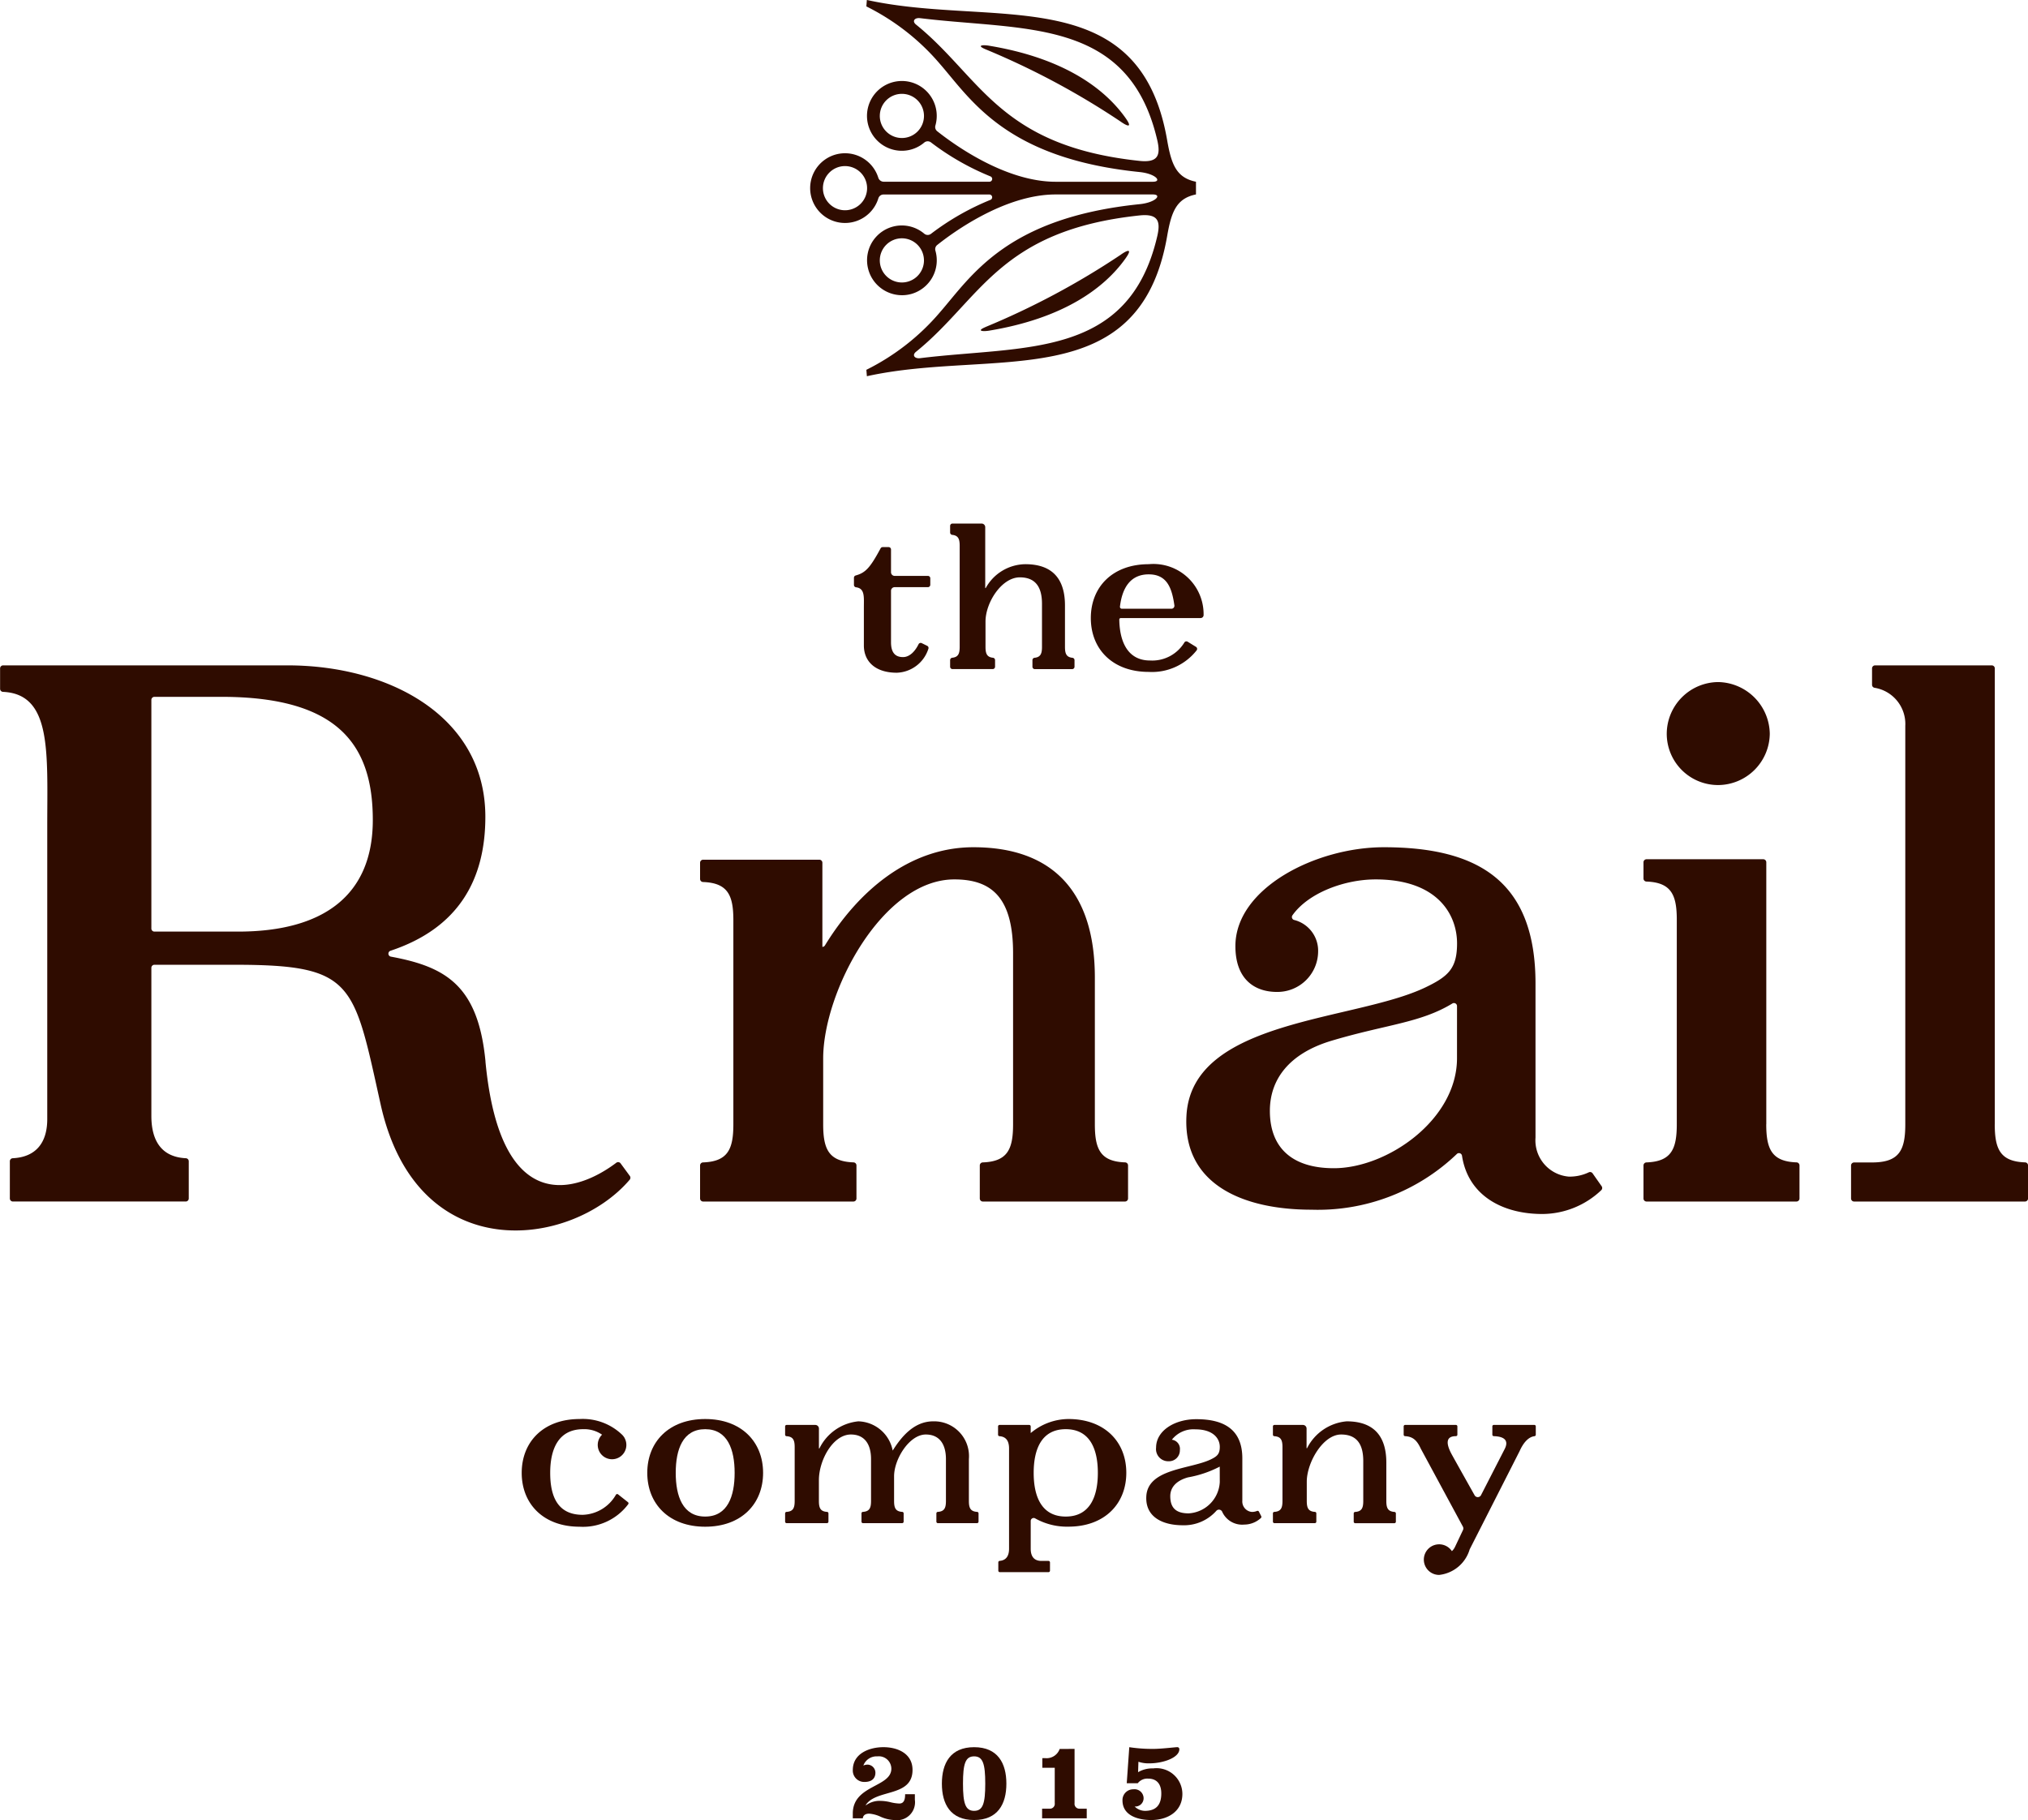
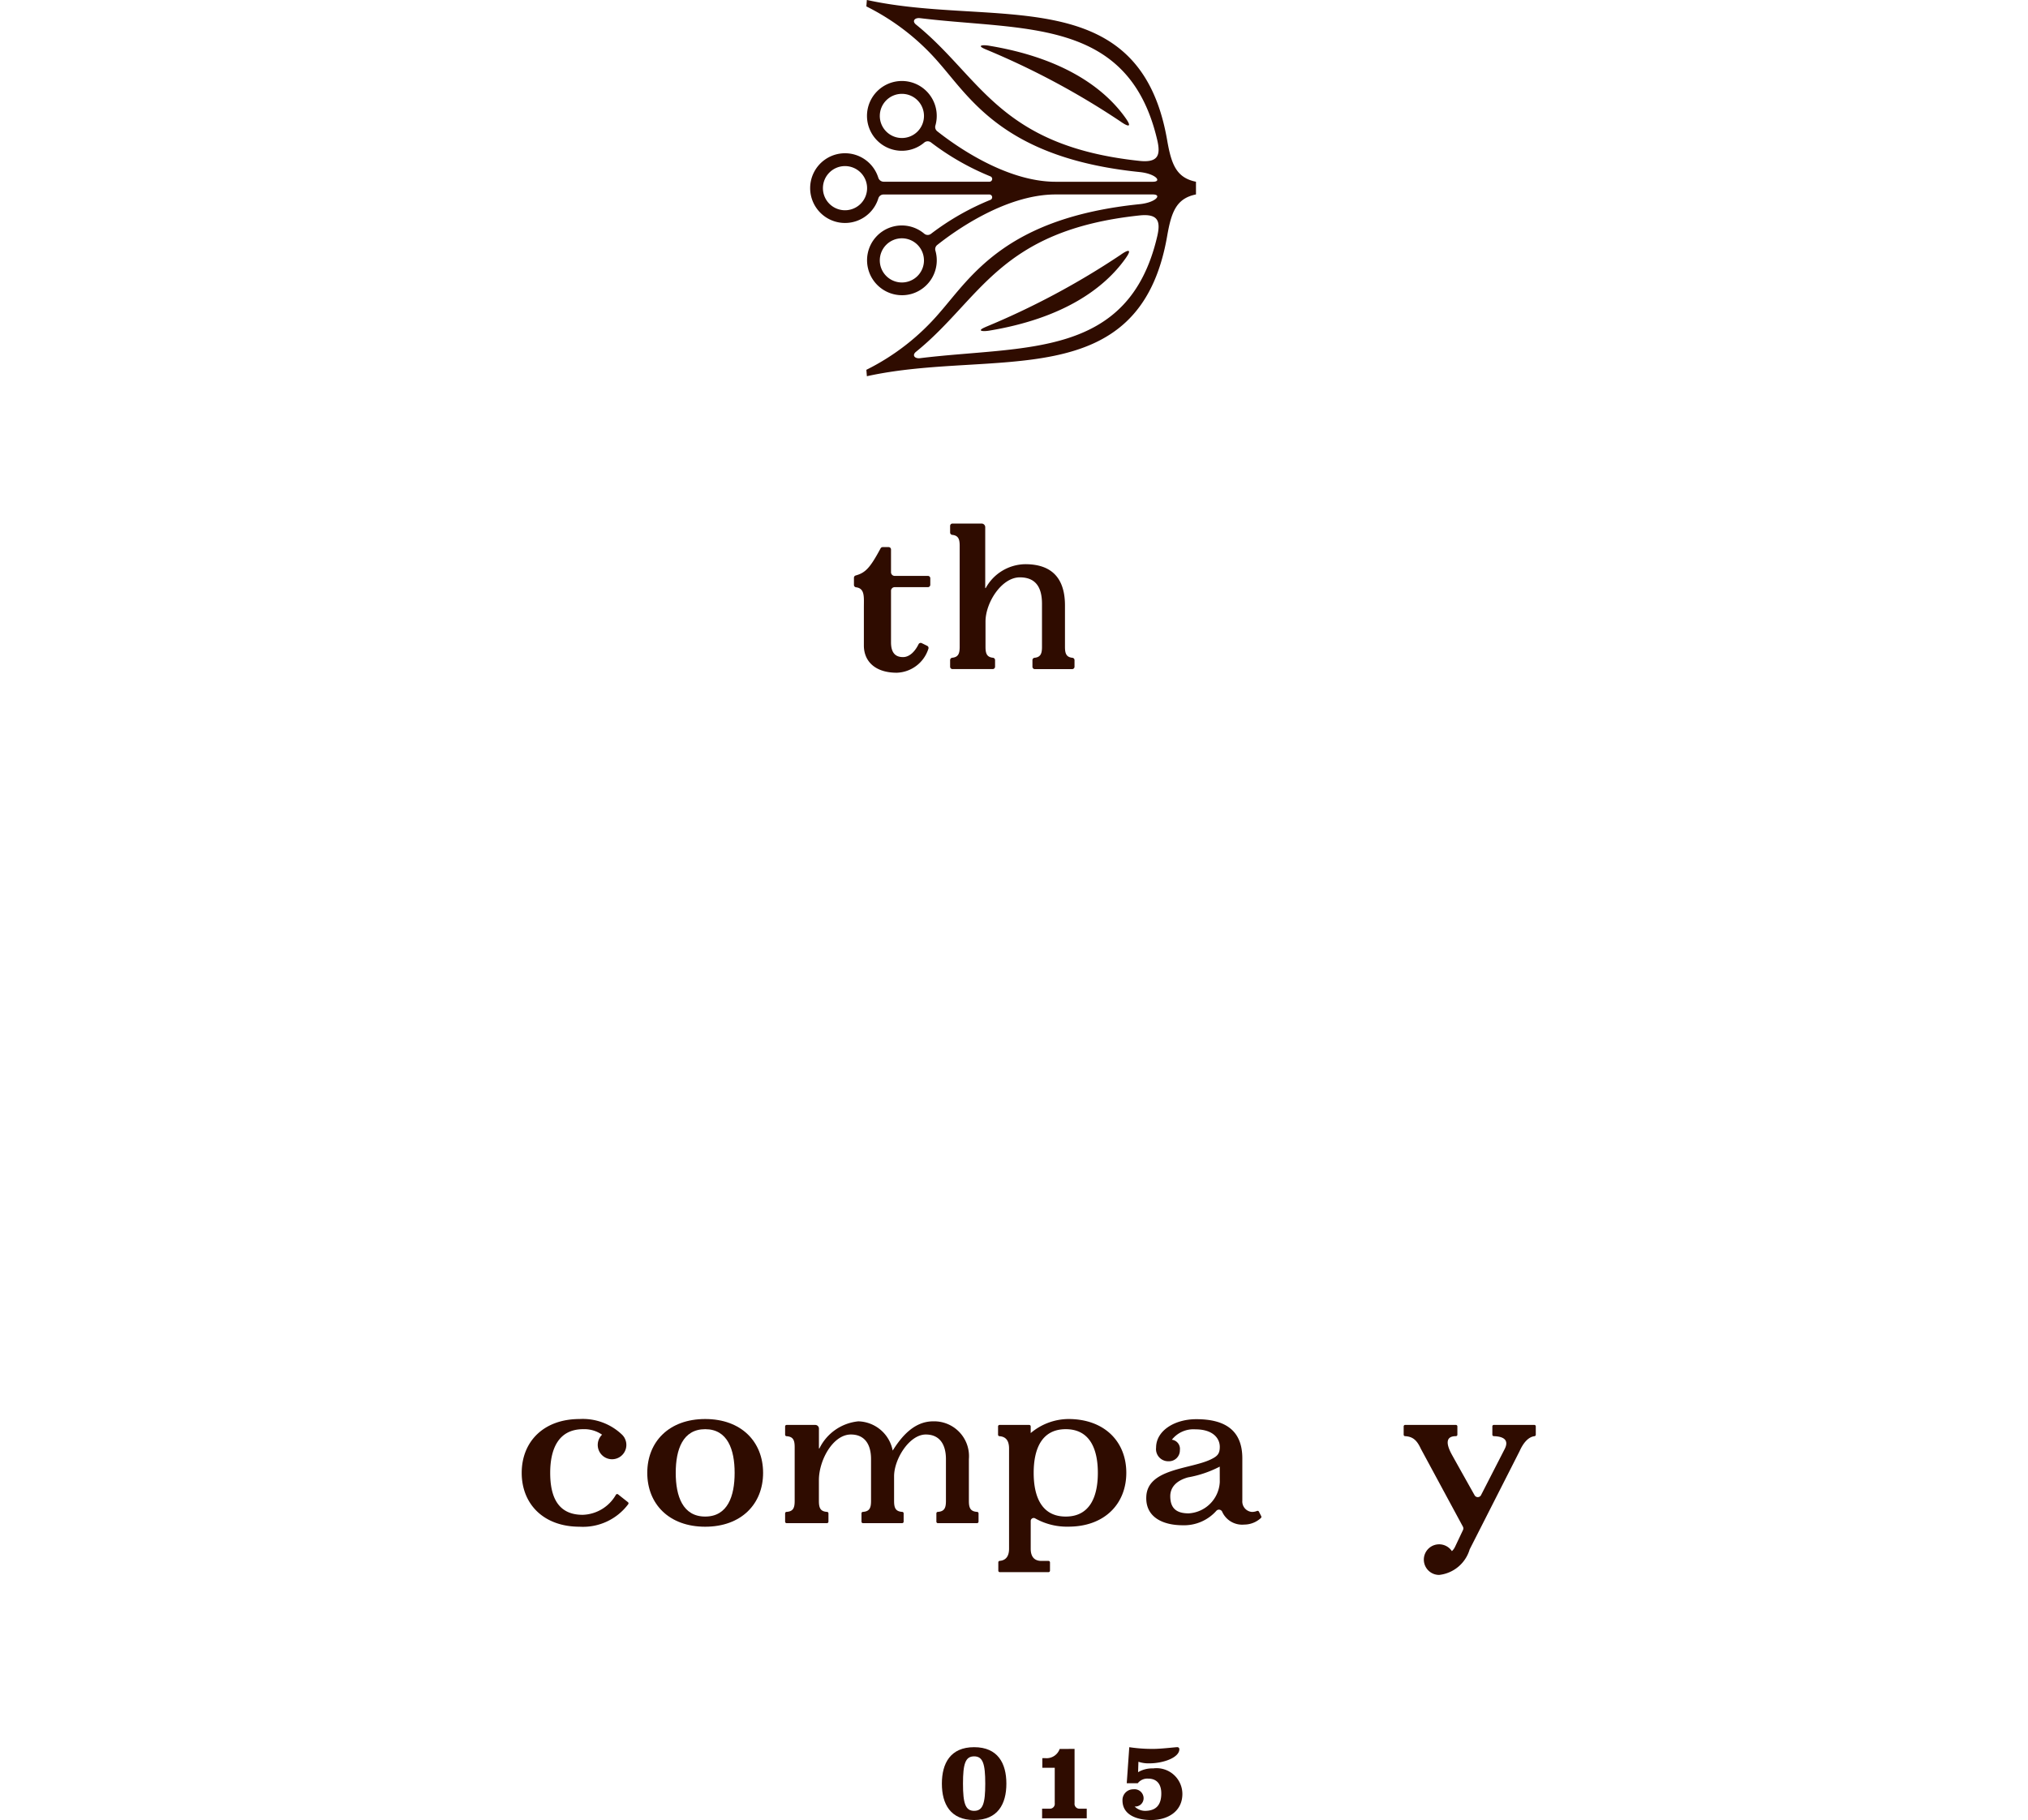
<svg xmlns="http://www.w3.org/2000/svg" width="160.426" height="144" viewBox="0 0 160.426 144">
  <g id="img_access_logo" transform="translate(-90.749 -187.021)">
    <g id="グループ_2063" data-name="グループ 2063" transform="translate(132.022 299.294)">
      <g id="グループ_2056" data-name="グループ 2056" transform="translate(59.423 0.183)">
-         <path id="パス_343" data-name="パス 343" d="M255.067,366.809V363.78c0-1.965-.869-3.269-3.139-3.269a3.882,3.882,0,0,0-3.132,2.125h-.038v-1.552a.288.288,0,0,0-.289-.288h-2.256a.117.117,0,0,0-.117.117v.657a.117.117,0,0,0,.111.117c.528.033.645.317.645.866v4.257c0,.549-.116.832-.645.865a.118.118,0,0,0-.111.117v.657a.117.117,0,0,0,.117.117h3.2a.117.117,0,0,0,.117-.117v-.657a.118.118,0,0,0-.111-.117c-.528-.033-.645-.316-.645-.865v-1.521c0-1.512,1.281-3.736,2.716-3.736,1.359,0,1.753.926,1.753,2.1v3.161c0,.549-.117.832-.645.865a.118.118,0,0,0-.111.117v.657a.117.117,0,0,0,.117.117h3.1a.117.117,0,0,0,.118-.117v-.657a.118.118,0,0,0-.111-.117C255.183,367.641,255.067,367.358,255.067,366.809Z" transform="translate(-246.097 -360.511)" fill="#2f0c00" />
-       </g>
+         </g>
      <g id="グループ_2057" data-name="グループ 2057" transform="translate(9.93 0)">
        <path id="パス_344" data-name="パス 344" d="M174.323,360.229c-2.859,0-4.581,1.8-4.581,4.26s1.722,4.261,4.581,4.261,4.581-1.8,4.581-4.261S177.182,360.229,174.323,360.229Zm0,7.717c-1.773,0-2.33-1.609-2.33-3.457s.557-3.456,2.33-3.456,2.33,1.609,2.33,3.456S176.1,367.946,174.323,367.946Z" transform="translate(-169.742 -360.229)" fill="#2f0c00" />
      </g>
      <g id="グループ_2058" data-name="グループ 2058" transform="translate(20.834 0.183)">
        <path id="パス_345" data-name="パス 345" d="M201.1,366.809v-3.314a2.755,2.755,0,0,0-2.827-2.984c-1.538,0-2.542,1.266-3.2,2.314a2.848,2.848,0,0,0-2.717-2.314,3.848,3.848,0,0,0-3.08,2.144h-.038v-1.571a.288.288,0,0,0-.289-.288H186.68a.117.117,0,0,0-.117.117v.657a.117.117,0,0,0,.111.117c.529.033.645.317.645.866v4.257c0,.549-.116.832-.645.865a.118.118,0,0,0-.111.117v.657a.117.117,0,0,0,.117.117h3.194a.117.117,0,0,0,.117-.117v-.657a.118.118,0,0,0-.111-.117c-.528-.033-.645-.316-.645-.865v-1.641c0-1.586,1.115-3.616,2.532-3.616,1.1,0,1.593.792,1.593,1.945v3.312c0,.549-.116.832-.645.865a.118.118,0,0,0-.111.117v.657a.117.117,0,0,0,.118.117h3.1a.117.117,0,0,0,.117-.117v-.657a.118.118,0,0,0-.111-.117c-.529-.033-.645-.316-.645-.865v-1.95c0-1.366,1.21-3.307,2.508-3.307,1.1,0,1.594.792,1.594,1.945v3.312c0,.549-.117.832-.645.865a.118.118,0,0,0-.111.117v.657a.117.117,0,0,0,.117.117h3.1a.118.118,0,0,0,.118-.117v-.657a.118.118,0,0,0-.111-.117C201.219,367.641,201.1,367.358,201.1,366.809Z" transform="translate(-186.563 -360.511)" fill="#2f0c00" />
      </g>
      <g id="グループ_2059" data-name="グループ 2059" transform="translate(37.679 0)">
        <path id="パス_346" data-name="パス 346" d="M218.114,360.229a4.675,4.675,0,0,0-2.981,1.112v-.528a.117.117,0,0,0-.117-.117h-2.347a.118.118,0,0,0-.118.117v.657a.117.117,0,0,0,.11.117c.543.041.76.393.76.979v7.927c0,.566-.231.917-.742.959a.117.117,0,0,0-.108.117v.658a.117.117,0,0,0,.117.117h3.854a.117.117,0,0,0,.117-.117v-.653a.118.118,0,0,0-.117-.118h-.558c-.586,0-.85-.359-.85-.963v-2.2a.236.236,0,0,1,.358-.2,5.124,5.124,0,0,0,2.623.652c2.859,0,4.581-1.8,4.581-4.261S220.974,360.229,218.114,360.229Zm-.207,7.717c-1.931,0-2.538-1.609-2.538-3.457s.607-3.456,2.538-3.456,2.538,1.609,2.538,3.456S219.837,367.946,217.907,367.946Z" transform="translate(-212.551 -360.229)" fill="#2f0c00" />
      </g>
      <g id="グループ_2060" data-name="グループ 2060" transform="translate(49.401 0.014)">
        <path id="パス_347" data-name="パス 347" d="M238.988,367.586a.828.828,0,0,1-.752-.887v-3.35c0-2.3-1.467-3.1-3.64-3.1-1.749,0-3.182.93-3.182,2.249a.963.963,0,0,0,.982,1.079.862.862,0,0,0,.9-.883.727.727,0,0,0-.634-.82,2.169,2.169,0,0,1,1.863-.821c1.414,0,1.928.732,1.928,1.382,0,.567-.2.749-.718,1-1.617.776-4.98.714-5.095,2.922-.087,1.671,1.348,2.284,2.878,2.284a3.417,3.417,0,0,0,2.673-1.154.28.28,0,0,1,.458.1,1.73,1.73,0,0,0,1.74,1,1.947,1.947,0,0,0,1.318-.521.117.117,0,0,0,.025-.14l-.183-.362a.118.118,0,0,0-.153-.054A1.051,1.051,0,0,1,238.988,367.586Zm-2.536-2.361a2.614,2.614,0,0,1-2.461,2.475c-.939,0-1.455-.377-1.455-1.359,0-.661.43-1.216,1.4-1.488a8.7,8.7,0,0,0,2.513-.851Z" transform="translate(-230.635 -360.25)" fill="#2f0c00" />
      </g>
      <g id="グループ_2061" data-name="グループ 2061" transform="translate(0 0)">
        <path id="パス_348" data-name="パス 348" d="M159.239,367.808c-1.987,0-2.566-1.471-2.566-3.319s.625-3.456,2.612-3.456a2.465,2.465,0,0,1,1.492.436l-.014.012a1.132,1.132,0,1,0,1.8.263.457.457,0,0,0-.058-.1l-.006-.007a1.112,1.112,0,0,0-.131-.159l-.017-.016A4.487,4.487,0,0,0,159,360.229c-2.859,0-4.581,1.8-4.581,4.26s1.722,4.261,4.581,4.261a4.466,4.466,0,0,0,3.847-1.785.118.118,0,0,0-.025-.158l-.778-.616a.118.118,0,0,0-.173.03A3.129,3.129,0,0,1,159.239,367.808Z" transform="translate(-154.422 -360.229)" fill="#2f0c00" />
      </g>
      <g id="グループ_2062" data-name="グループ 2062" transform="translate(69.765 0.467)">
        <path id="パス_349" data-name="パス 349" d="M269.067,361.066v.655a.117.117,0,0,0,.113.117c.919.027,1.177.4.863,1.016l-1.872,3.651a.288.288,0,0,1-.508.009s-1.3-2.312-1.786-3.191-.516-1.486.31-1.486a.116.116,0,0,0,.114-.117v-.655a.118.118,0,0,0-.118-.117h-4.014a.117.117,0,0,0-.117.117v.656a.116.116,0,0,0,.111.117c.625.032.946.338,1.249,1L266.739,369a.288.288,0,0,1,.007.261l-.627,1.326a1.135,1.135,0,0,1-.252.349,1.211,1.211,0,1,0-1.008,1.881,2.838,2.838,0,0,0,2.414-2.022l3.949-7.771c.283-.637.682-1.125,1.181-1.184a.117.117,0,0,0,.1-.116v-.66a.117.117,0,0,0-.117-.117h-3.2A.117.117,0,0,0,269.067,361.066Z" transform="translate(-262.052 -360.949)" fill="#2f0c00" />
      </g>
    </g>
    <g id="グループ_2067" data-name="グループ 2067" transform="translate(158.301 228.444)">
      <g id="グループ_2064" data-name="グループ 2064" transform="translate(7.605)">
        <path id="パス_350" data-name="パス 350" d="M209.477,256.031h.038a3.625,3.625,0,0,1,3.131-1.889c2.27,0,3.139,1.3,3.139,3.268v3.276c0,.529.108.811.588.861a.187.187,0,0,1,.167.187v.521a.188.188,0,0,1-.188.189H213.4a.188.188,0,0,1-.188-.189v-.521a.187.187,0,0,1,.167-.187c.48-.05.588-.332.588-.861v-3.408c0-1.169-.395-2.095-1.753-2.095-1.434,0-2.715,1.988-2.715,3.5v2c0,.529.108.811.589.861a.188.188,0,0,1,.167.187v.521a.188.188,0,0,1-.188.189h-3.179a.188.188,0,0,1-.188-.189v-.521a.188.188,0,0,1,.168-.187c.48-.05.588-.332.588-.861v-8c0-.529-.108-.812-.588-.861a.188.188,0,0,1-.168-.187v-.521a.188.188,0,0,1,.188-.188h2.3a.289.289,0,0,1,.289.289Z" transform="translate(-206.697 -250.926)" fill="#2f0c00" />
      </g>
      <g id="グループ_2065" data-name="グループ 2065" transform="translate(18.738 3.216)">
-         <path id="パス_351" data-name="パス 351" d="M230.549,260.148h2.01a.237.237,0,0,0,.235-.248,3.969,3.969,0,0,0-4.34-4.013c-2.859,0-4.581,1.8-4.581,4.261s1.723,4.261,4.581,4.261a4.492,4.492,0,0,0,3.792-1.709.189.189,0,0,0-.053-.272l-.662-.408a.187.187,0,0,0-.25.049,2.974,2.974,0,0,1-2.728,1.437c-1.735,0-2.4-1.445-2.428-3.239a.118.118,0,0,1,.118-.119Zm-2.095-3.457c1.44,0,1.832,1.064,2.03,2.453a.235.235,0,0,1-.233.268h-3.924a.151.151,0,0,1-.149-.17C226.349,257.8,226.98,256.691,228.454,256.691Z" transform="translate(-223.873 -255.887)" fill="#2f0c00" />
-       </g>
+         </g>
      <g id="グループ_2066" data-name="グループ 2066" transform="translate(0 1.864)">
        <path id="パス_352" data-name="パス 352" d="M200.327,261.4a.188.188,0,0,0-.25.084c-.226.467-.651,1.02-1.233,1.02-.644,0-.947-.393-.947-1.17v-4.075a.289.289,0,0,1,.289-.288h2.63a.188.188,0,0,0,.188-.189v-.514a.188.188,0,0,0-.188-.188h-2.63a.289.289,0,0,1-.289-.289v-1.8a.188.188,0,0,0-.188-.189h-.471a.188.188,0,0,0-.166.1c-.836,1.556-1.2,1.93-1.969,2.145a.187.187,0,0,0-.138.18v.568a.188.188,0,0,0,.165.186c.711.088.62.771.62,1.6v3c0,1.289.93,2.16,2.6,2.16a2.717,2.717,0,0,0,2.5-1.884.188.188,0,0,0-.091-.244Z" transform="translate(-194.965 -253.802)" fill="#2f0c00" />
      </g>
    </g>
    <g id="グループ_2068" data-name="グループ 2068" transform="translate(90.749 239.665)">
-       <path id="パス_353" data-name="パス 353" d="M177.358,304.542v-11.6c0-6.838-3.384-10.317-9.607-10.317-5.113,0-9.147,3.524-11.747,7.773a.237.237,0,0,1-.2.111h0v-6.656a.242.242,0,0,0-.242-.242h-9.191a.242.242,0,0,0-.242.242v1.283a.242.242,0,0,0,.233.241c1.971.071,2.4,1.059,2.4,3.022v16.143c0,1.963-.426,2.95-2.4,3.02a.242.242,0,0,0-.233.241v2.612a.242.242,0,0,0,.242.242h11.888a.241.241,0,0,0,.241-.242V307.8a.242.242,0,0,0-.233-.241c-1.969-.07-2.4-1.057-2.4-3.02v-5.2c0-5.261,4.674-14.168,10.374-14.168,2.934,0,4.648,1.41,4.648,5.835v13.536c0,1.963-.427,2.95-2.4,3.02a.242.242,0,0,0-.233.241v2.612a.241.241,0,0,0,.241.242h11.245a.242.242,0,0,0,.242-.242V307.8a.242.242,0,0,0-.234-.241C177.784,307.492,177.358,306.5,177.358,304.542Zm49.315-26.837a4.106,4.106,0,0,0,4.075-4.075,4.157,4.157,0,0,0-4.075-4.073,4.106,4.106,0,0,0-4.075,4.073A4.058,4.058,0,0,0,226.673,277.705Zm3.8,26.837V283.817a.242.242,0,0,0-.242-.242H221a.242.242,0,0,0-.242.242V285.1a.242.242,0,0,0,.234.241c1.97.071,2.4,1.059,2.4,3.022v16.179c0,1.963-.427,2.95-2.4,3.02a.242.242,0,0,0-.234.241v2.612a.242.242,0,0,0,.242.242h11.857a.242.242,0,0,0,.242-.242V307.8a.242.242,0,0,0-.233-.241C230.9,307.492,230.469,306.5,230.469,304.542Zm18.076,0V268.478a.242.242,0,0,0-.242-.242h-9.227a.242.242,0,0,0-.242.242v1.294a.239.239,0,0,0,.209.239,2.9,2.9,0,0,1,2.421,3.012v31.518c0,2.038-.46,3.024-2.63,3.024h-1.419a.241.241,0,0,0-.241.242v2.608a.241.241,0,0,0,.241.242h13.518a.242.242,0,0,0,.241-.242V307.8a.242.242,0,0,0-.233-.241C248.972,307.492,248.545,306.5,248.545,304.542Zm-119.394-4.96c-.575-6.028-3.153-7.5-7.483-8.3a.241.241,0,0,1-.029-.467c5.318-1.77,7.5-5.555,7.5-10.6,0-7.955-7.623-11.979-15.645-11.979h-22.5a.241.241,0,0,0-.242.242l0,1.614a.242.242,0,0,0,.231.24c3.872.174,3.5,4.775,3.5,10.642v23.163c0,1.816-.85,3-2.728,3.094a.241.241,0,0,0-.231.241v2.942a.242.242,0,0,0,.242.242H105.44a.241.241,0,0,0,.241-.242v-2.943a.241.241,0,0,0-.23-.24c-1.878-.092-2.728-1.324-2.728-3.348V292.165a.242.242,0,0,1,.242-.241h6.315c9.482,0,9.431,1.382,11.581,11.054,2.887,12.989,15.1,11.352,19.7,5.953a.241.241,0,0,0,.009-.3l-.728-.992a.241.241,0,0,0-.34-.051C136.519,309.847,130.347,312.112,129.151,299.582ZM109.586,289.3h-6.621a.242.242,0,0,1-.242-.242V270.968a.242.242,0,0,1,.242-.242h5.307c9.337,0,11.968,3.9,11.968,9.751C120.239,286.463,116.293,289.3,109.586,289.3Zm105.247,19.384a2.879,2.879,0,0,1-2.617-3.086V293.409c0-8.021-4.443-10.784-12-10.784-5.368,0-11.74,3.236-11.74,7.825,0,2.63,1.526,3.623,3.286,3.623a3.219,3.219,0,0,0,3.258-3.206,2.506,2.506,0,0,0-1.916-2.492.242.242,0,0,1-.113-.368c1.262-1.78,4.13-2.836,6.573-2.836,4.92,0,6.446,2.8,6.446,5.062,0,1.972-.679,2.608-2.5,3.481-5.628,2.7-18.508,2.486-18.907,10.169-.284,5.462,4.537,7.42,9.882,7.42a15.878,15.878,0,0,0,11.5-4.4.242.242,0,0,1,.416.13c.483,3.167,3.228,4.61,6.35,4.61a6.8,6.8,0,0,0,4.659-1.876.242.242,0,0,0,.038-.32l-.717-1.021a.242.242,0,0,0-.308-.076A3.507,3.507,0,0,1,214.833,308.685Zm-8.827-9.363c0,4.862-5.512,8.7-9.741,8.7-3.268,0-5.062-1.584-5.062-4.539,0-2.466,1.495-4.536,4.882-5.548,4.313-1.288,7.026-1.405,9.554-2.946a.242.242,0,0,1,.368.206Z" transform="translate(-90.749 -268.236)" fill="#2f0c00" />
-     </g>
+       </g>
    <g id="グループ_2069" data-name="グループ 2069" transform="translate(158.21 325.258)">
-       <path id="パス_354" data-name="パス 354" d="M194.824,405.913v-.381c0-2.269,3.05-2.06,3.05-3.549a.991.991,0,0,0-1.108-.971,1.113,1.113,0,0,0-1.107.726.825.825,0,0,1,.354-.073.645.645,0,0,1,.6.644c0,.29-.136.726-.862.726a.9.9,0,0,1-.926-.944c0-1.307,1.307-1.807,2.424-1.807s2.3.5,2.3,1.8c0,2.179-2.868,1.488-3.7,2.777l.019.018a1.81,1.81,0,0,1,1.162-.345,3.476,3.476,0,0,1,.753.1,3.4,3.4,0,0,0,.726.109c.417,0,.454-.427.454-.736h.771v.445a1.419,1.419,0,0,1-1.588,1.6,2.965,2.965,0,0,1-1.1-.253,2.632,2.632,0,0,0-.917-.255c-.29,0-.481.109-.517.372Z" transform="translate(-194.824 -400.285)" fill="#2f0c00" />
      <path id="パス_355" data-name="パス 355" d="M210.8,403.171c0,1.616-.681,2.877-2.551,2.877s-2.551-1.261-2.551-2.877.681-2.886,2.551-2.886S210.8,401.555,210.8,403.171Zm-2.551,2.151c.69,0,.88-.572.88-2.151s-.191-2.16-.88-2.16-.881.581-.881,2.16S207.564,405.323,208.253,405.323Z" transform="translate(-198.651 -400.285)" fill="#2f0c00" />
      <path id="パス_356" data-name="パス 356" d="M220.494,400.495v4.294a.383.383,0,0,0,.4.436h.563v.762h-3.531v-.762h.6a.383.383,0,0,0,.4-.436v-2.8h-.981v-.762h.228a1.1,1.1,0,0,0,1.143-.727Z" transform="translate(-202.951 -400.359)" fill="#2f0c00" />
      <path id="パス_357" data-name="パス 357" d="M228.27,400.285a12.129,12.129,0,0,0,1.9.136c.626,0,1.724-.136,1.888-.136a.155.155,0,0,1,.172.163c0,.653-1.243,1.117-2.4,1.117a2.506,2.506,0,0,1-.836-.127l-.027.826a2.193,2.193,0,0,1,1.189-.3,2.045,2.045,0,0,1,2.315,2.015c0,1.416-1.189,2.07-2.468,2.07-1.008,0-2.27-.336-2.27-1.552a.85.85,0,0,1,.863-.88.718.718,0,0,1,.807.726.655.655,0,0,1-.708.635,1.173,1.173,0,0,0,.808.345c.926,0,1.3-.508,1.3-1.38,0-.671-.3-1.171-1.044-1.171a.961.961,0,0,0-.817.364h-.872Z" transform="translate(-206.399 -400.285)" fill="#2f0c00" />
    </g>
    <g id="グループ_2070" data-name="グループ 2070" transform="translate(154.836 187.022)">
      <path id="パス_358" data-name="パス 358" d="M203.477,190.914a61.529,61.529,0,0,1,10.678,5.709c.513.367,1.037.6.39-.3-1.655-2.315-4.876-4.71-10.776-5.685C203.3,190.556,202.74,190.6,203.477,190.914Zm-9.411-3.386a18.374,18.374,0,0,1,5.814,4.544c2.49,2.857,5.235,7.481,15.8,8.561,1.3.134,1.8.769,1.045.769h-7.683c-4.067,0-8.2-3.067-9.381-4.006a.424.424,0,0,1-.13-.458,2.764,2.764,0,0,0-1.869-3.395,2.761,2.761,0,1,0-1.492,5.316,2.736,2.736,0,0,0,2.481-.564.425.425,0,0,1,.535,0,20.441,20.441,0,0,0,4.692,2.68.219.219,0,0,1-.078.424h-8.368a.453.453,0,0,1-.426-.332,2.758,2.758,0,1,0,.006,1.656.426.426,0,0,1,.4-.313h8.388a.22.22,0,0,1,.078.425,20.417,20.417,0,0,0-4.692,2.68.425.425,0,0,1-.535,0,2.748,2.748,0,0,0-4.467,1.514,2.766,2.766,0,0,0,3.467,3.242,2.765,2.765,0,0,0,1.882-3.4.426.426,0,0,1,.13-.46c1.179-.941,5.31-4.005,9.38-4.005h7.683c.753,0,.255.637-1.045.769-10.562,1.081-13.307,5.7-15.8,8.561a18.353,18.353,0,0,1-5.814,4.544l.04.507c9.978-2.2,21.546,1.6,23.751-11.076.331-1.9.715-2.99,2.282-3.306V201.4c-1.567-.316-1.952-1.4-2.283-3.306-2.2-12.675-13.773-8.877-23.751-11.076Zm1.064,8.666a1.747,1.747,0,1,1,1.746,1.746A1.748,1.748,0,0,1,195.129,196.2Zm3.493,11.429a1.747,1.747,0,1,1-1.747-1.747A1.748,1.748,0,0,1,198.622,207.624Zm18.45-1.893c-2.267,9.7-10.518,8.616-18.757,9.63-.428.053-.658-.235-.323-.506,5.146-4.158,6.552-9.6,17.674-10.787C217.178,203.907,217.349,204.549,217.073,205.731Zm-22.949-3.822a1.747,1.747,0,1,1-1.747-1.746A1.749,1.749,0,0,1,194.124,201.909Zm4.191-13.451c8.24,1.014,16.491-.065,18.758,9.63.277,1.182.106,1.824-1.406,1.663-11.123-1.186-12.529-6.628-17.674-10.786C197.657,188.693,197.887,188.405,198.315,188.458Zm5.163,24.446c-.738.314-.181.358.292.28,5.9-.974,9.121-3.369,10.776-5.685.647-.9.123-.672-.39-.3A61.55,61.55,0,0,1,203.477,212.9Z" transform="translate(-189.619 -187.022)" fill="#2f0c00" />
    </g>
  </g>
</svg>